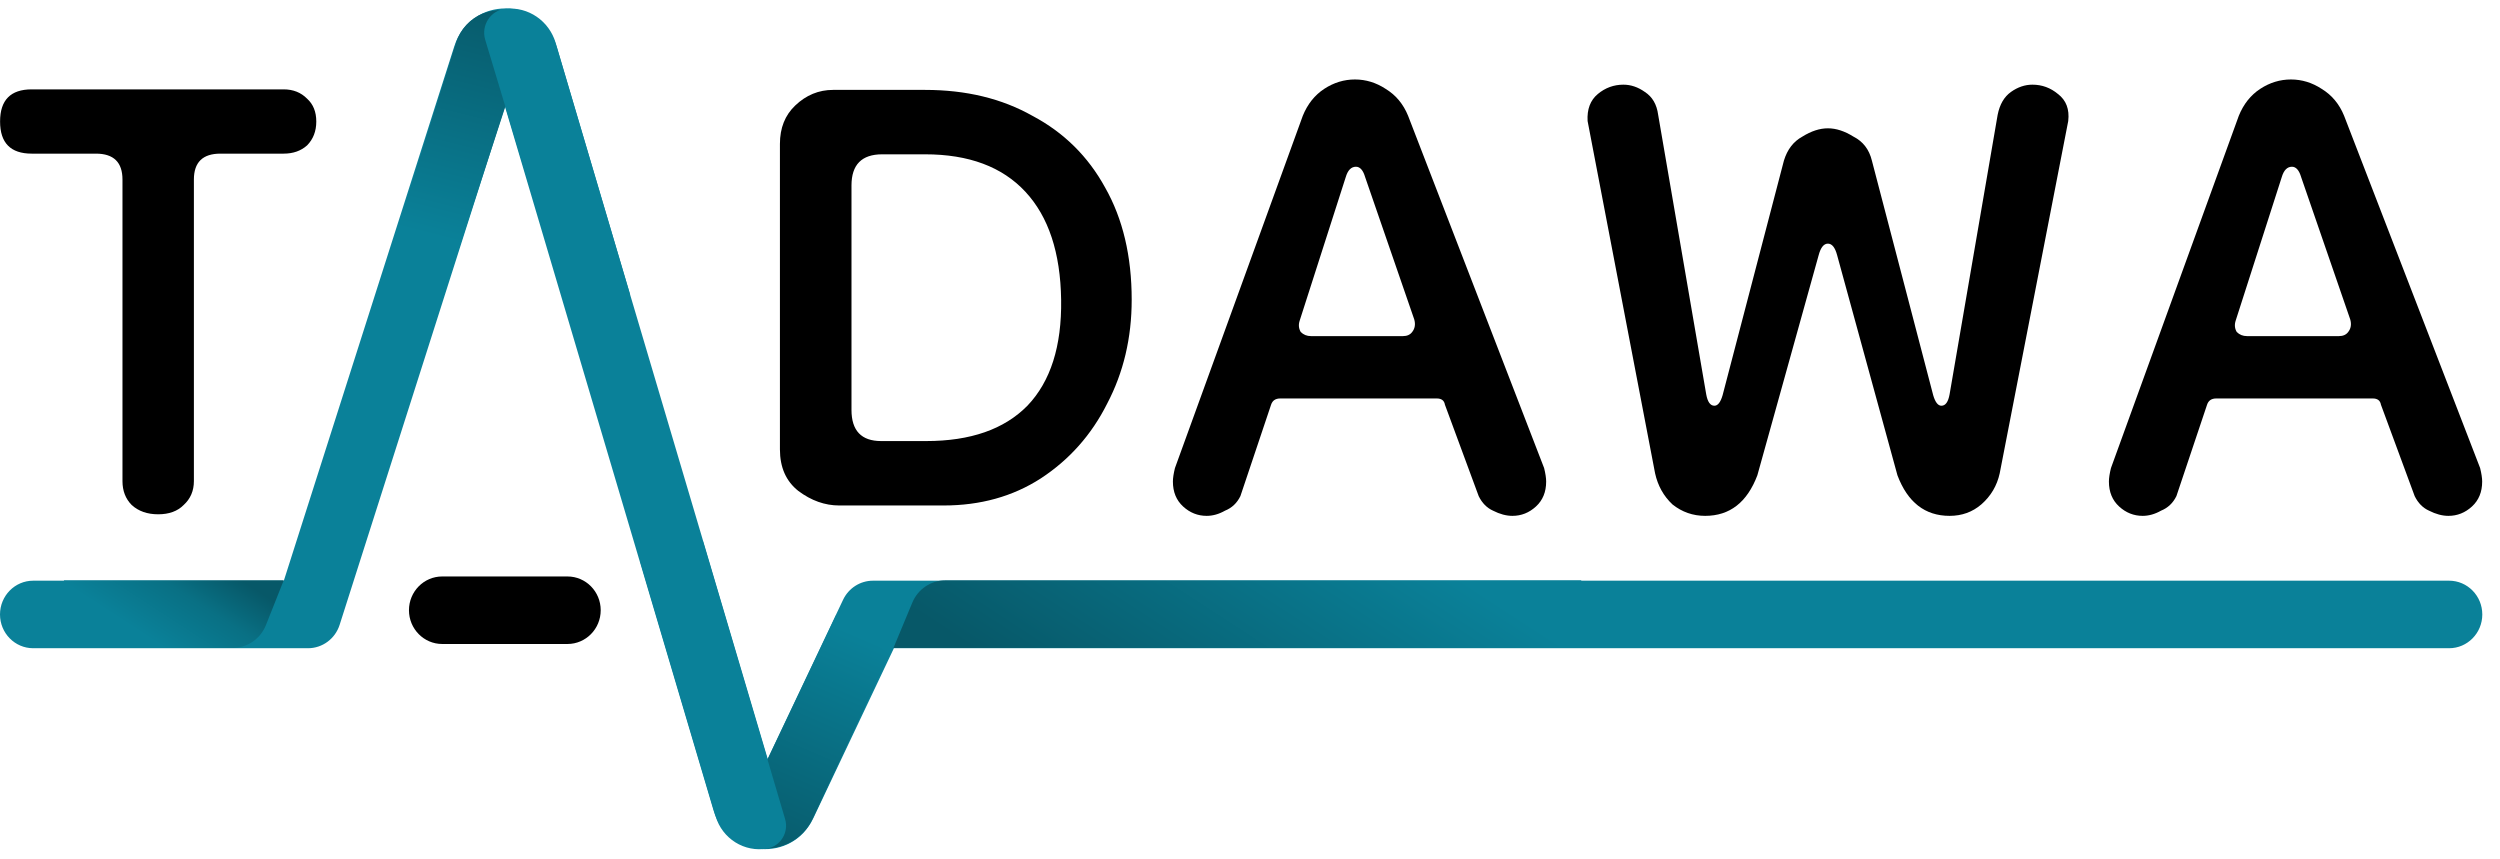
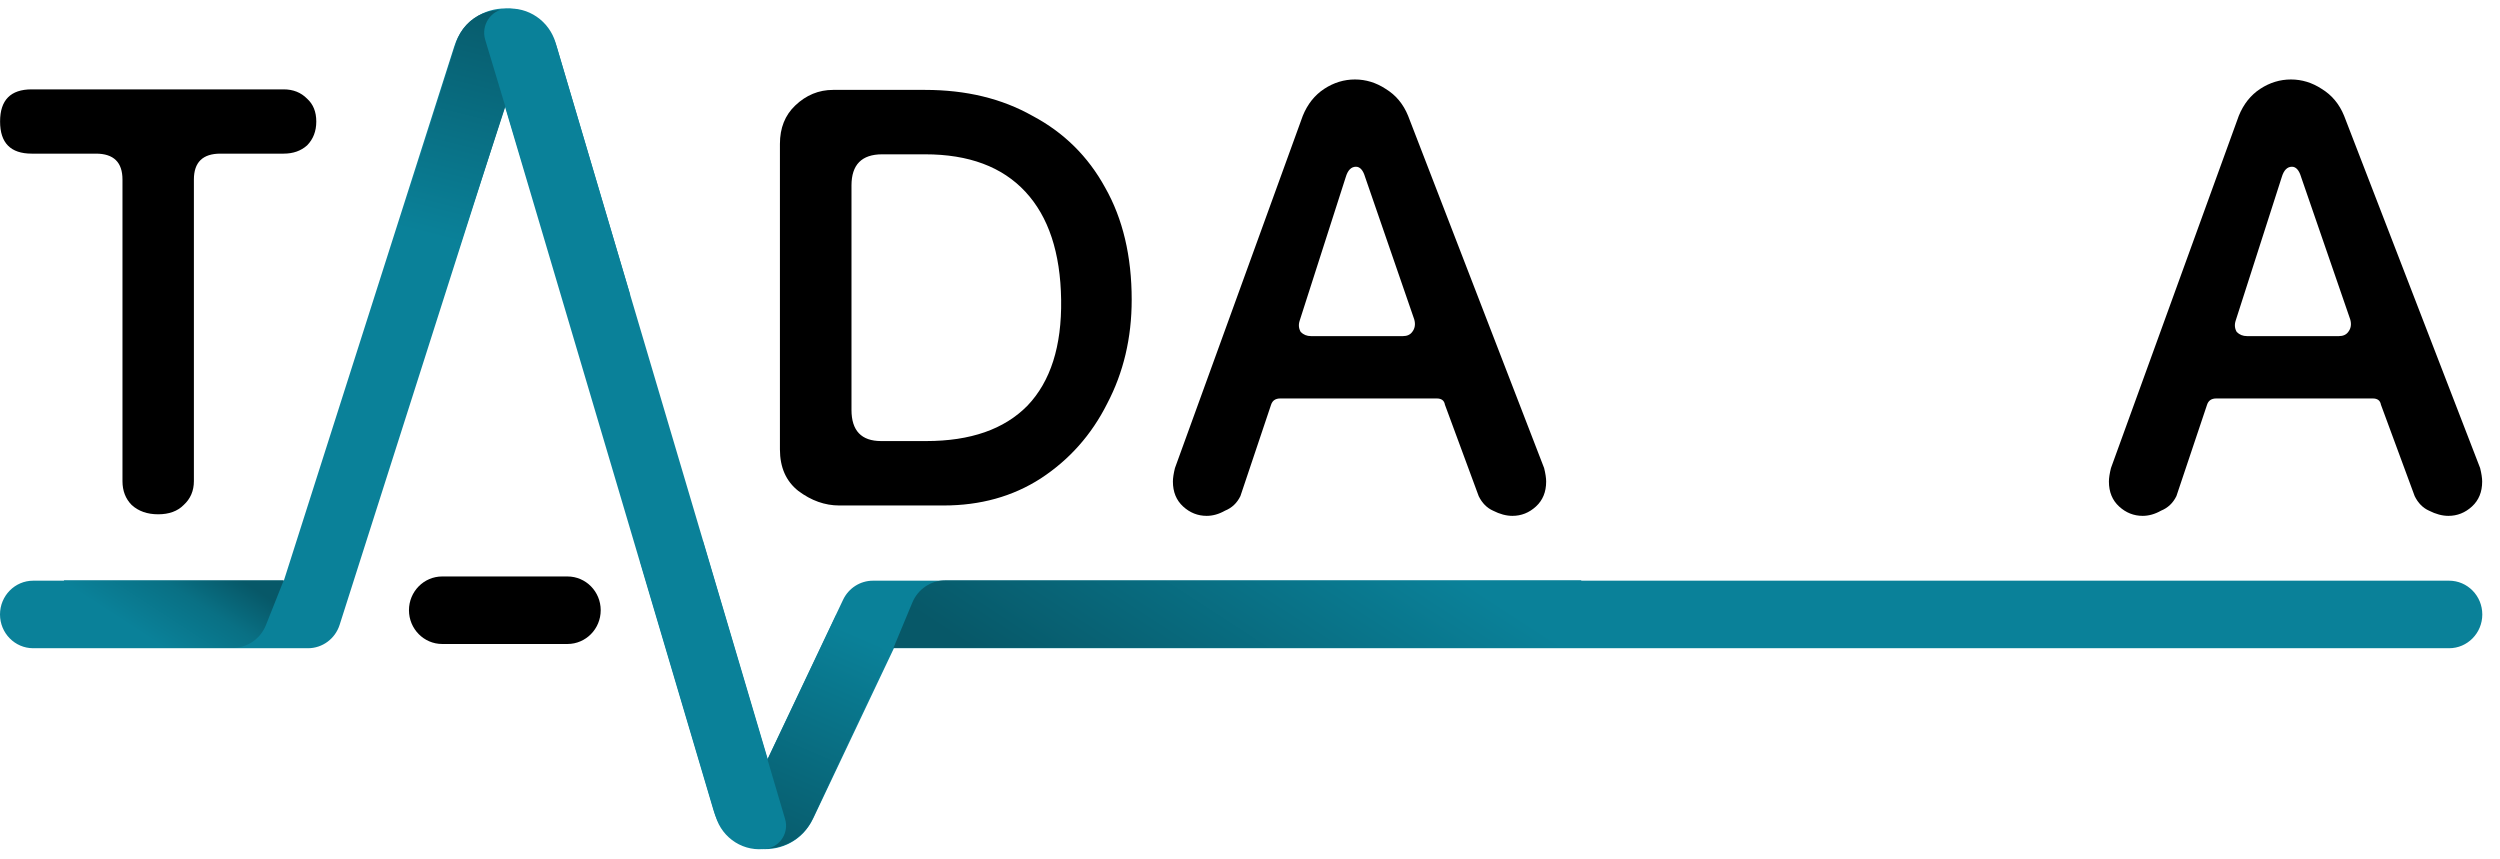
<svg xmlns="http://www.w3.org/2000/svg" width="99" height="34" viewBox="0 0 99 34" fill="none">
  <g clip-path="url(#clip0_2166_3083)">
    <path fill-rule="evenodd" clip-rule="evenodd" d="M19.996 4.218L13.449 24.745C13.273 25.296 12.767 25.67 12.197 25.67H1.316C0.589 25.67 0 25.071 0 24.333C0 23.594 0.589 22.995 1.316 22.995H11.24L17.992 1.828C18.634 -0.186 21.449 -0.156 22.05 1.871L30.4 30.05L33.385 23.753C33.604 23.29 34.065 22.995 34.571 22.995H96.983C97.71 22.995 98.299 23.594 98.299 24.333C98.299 25.071 97.71 25.67 96.983 25.67H35.398L32.206 32.403C31.365 34.179 28.814 33.976 28.255 32.089L19.996 4.218Z" fill="#0A8199" />
    <path fill-rule="evenodd" clip-rule="evenodd" d="M16.195 24.165C16.195 23.426 16.785 22.828 17.511 22.828H22.472C23.199 22.828 23.788 23.426 23.788 24.165C23.788 24.904 23.199 25.502 22.472 25.502H17.511C16.785 25.502 16.195 24.904 16.195 24.165Z" fill="black" />
    <path d="M10.53 24.756L11.235 22.982H2.532V25.657H9.215C9.793 25.657 10.313 25.3 10.53 24.756Z" fill="url(#paint0_linear_2166_3083)" />
    <path d="M36.129 23.861L35.381 25.657H62.617V22.982H37.434C36.864 22.982 36.35 23.329 36.129 23.861Z" fill="url(#paint1_linear_2166_3083)" />
    <path d="M32.183 32.421L35.229 25.914L33.103 24.371L28.952 33.114L29.418 33.361C30.435 33.901 31.69 33.474 32.183 32.421Z" fill="url(#paint2_linear_2166_3083)" />
    <path d="M18.06 1.689L13.911 14.806L15.979 16.569L21.106 0.867L20.651 0.621C19.648 0.079 18.408 0.591 18.06 1.689Z" fill="url(#paint3_linear_2166_3083)" />
    <path fill-rule="evenodd" clip-rule="evenodd" d="M22.472 12.388L19.215 1.577C19.041 0.998 19.433 0.403 20.026 0.346C20.919 0.26 21.746 0.826 22.004 1.699L24.952 11.668L22.472 12.388Z" fill="#0A8199" />
    <path fill-rule="evenodd" clip-rule="evenodd" d="M27.839 21.439L31.09 32.434C31.245 32.96 30.914 33.506 30.382 33.602C29.48 33.763 28.602 33.214 28.338 32.323L25.358 22.262L27.839 21.439Z" fill="#0A8199" />
    <path d="M33.233 20.017C32.667 20.017 32.127 19.825 31.614 19.441C31.128 19.057 30.885 18.509 30.885 17.796V5.699C30.885 5.068 31.087 4.561 31.492 4.177C31.924 3.765 32.424 3.56 32.99 3.56H36.635C38.255 3.56 39.672 3.902 40.887 4.588C42.129 5.246 43.087 6.193 43.763 7.427C44.464 8.662 44.815 10.143 44.815 11.871C44.815 13.379 44.491 14.751 43.843 15.985C43.222 17.22 42.345 18.207 41.211 18.948C40.104 19.661 38.822 20.017 37.364 20.017H33.233ZM34.894 17.466H36.676C38.431 17.466 39.767 17 40.685 16.067C41.603 15.107 42.048 13.709 42.021 11.871C41.994 10.005 41.522 8.579 40.604 7.592C39.686 6.604 38.363 6.111 36.635 6.111H34.934C34.124 6.111 33.719 6.522 33.719 7.345V16.232C33.719 17.055 34.111 17.466 34.894 17.466Z" fill="black" />
    <path d="M47.783 20.428C47.432 20.428 47.122 20.305 46.852 20.058C46.582 19.811 46.447 19.482 46.447 19.07C46.447 18.933 46.474 18.755 46.528 18.535L51.59 4.587C51.779 4.121 52.063 3.765 52.441 3.518C52.819 3.271 53.224 3.147 53.656 3.147C54.087 3.147 54.492 3.271 54.87 3.518C55.275 3.765 55.572 4.121 55.761 4.587L61.147 18.535C61.201 18.755 61.228 18.933 61.228 19.07C61.228 19.482 61.093 19.811 60.823 20.058C60.553 20.305 60.243 20.428 59.892 20.428C59.649 20.428 59.392 20.36 59.123 20.222C58.88 20.113 58.691 19.921 58.556 19.646L57.219 16.026C57.192 15.861 57.084 15.779 56.895 15.779H50.699C50.51 15.779 50.389 15.861 50.335 16.026L49.12 19.646C48.985 19.921 48.783 20.113 48.512 20.222C48.269 20.36 48.027 20.428 47.783 20.428ZM51.914 13.31H55.559C55.721 13.31 55.842 13.255 55.923 13.146C56.031 13.008 56.058 12.844 56.005 12.652L54.06 7.015C53.98 6.741 53.858 6.603 53.696 6.603C53.507 6.603 53.372 6.741 53.291 7.015L51.469 12.693C51.414 12.857 51.428 13.008 51.509 13.146C51.617 13.255 51.752 13.31 51.914 13.31Z" fill="black" />
-     <path d="M67.525 20.428C67.04 20.428 66.608 20.277 66.229 19.975C65.879 19.646 65.649 19.235 65.541 18.741L62.869 4.793C62.842 4.327 62.977 3.97 63.273 3.723C63.57 3.476 63.908 3.353 64.286 3.353C64.583 3.353 64.866 3.449 65.136 3.641C65.433 3.833 65.609 4.135 65.663 4.546L67.566 15.614C67.62 15.916 67.728 16.067 67.89 16.067C68.025 16.067 68.133 15.93 68.214 15.655L70.644 6.357C70.779 5.918 71.022 5.602 71.373 5.41C71.724 5.191 72.061 5.081 72.385 5.081C72.709 5.081 73.046 5.191 73.397 5.41C73.775 5.602 74.018 5.918 74.126 6.357L76.556 15.655C76.637 15.93 76.745 16.067 76.88 16.067C77.042 16.067 77.15 15.916 77.204 15.614L79.107 4.546C79.189 4.135 79.364 3.833 79.634 3.641C79.904 3.449 80.187 3.353 80.484 3.353C80.862 3.353 81.2 3.476 81.496 3.723C81.82 3.97 81.956 4.327 81.902 4.793L79.189 18.741C79.081 19.235 78.837 19.646 78.46 19.975C78.109 20.277 77.69 20.428 77.204 20.428C76.232 20.428 75.543 19.893 75.139 18.823L72.749 10.101C72.668 9.799 72.547 9.648 72.385 9.648C72.223 9.648 72.101 9.799 72.02 10.101L69.591 18.823C69.186 19.893 68.498 20.428 67.525 20.428Z" fill="black" />
    <path d="M84.849 20.428C84.498 20.428 84.188 20.305 83.918 20.058C83.648 19.811 83.513 19.482 83.513 19.07C83.513 18.933 83.54 18.755 83.594 18.535L88.656 4.587C88.845 4.121 89.128 3.765 89.506 3.518C89.884 3.271 90.289 3.147 90.721 3.147C91.153 3.147 91.558 3.271 91.936 3.518C92.341 3.765 92.638 4.121 92.827 4.587L98.213 18.535C98.267 18.755 98.294 18.933 98.294 19.07C98.294 19.482 98.159 19.811 97.889 20.058C97.619 20.305 97.308 20.428 96.958 20.428C96.715 20.428 96.458 20.36 96.188 20.222C95.945 20.113 95.756 19.921 95.621 19.646L94.285 16.026C94.257 15.861 94.15 15.779 93.961 15.779H87.765C87.576 15.779 87.454 15.861 87.4 16.026L86.186 19.646C86.051 19.921 85.848 20.113 85.578 20.222C85.335 20.36 85.092 20.428 84.849 20.428ZM88.98 13.31H92.624C92.786 13.31 92.908 13.255 92.989 13.146C93.097 13.008 93.124 12.844 93.07 12.652L91.126 7.015C91.045 6.741 90.923 6.603 90.762 6.603C90.573 6.603 90.438 6.741 90.357 7.015L88.534 12.693C88.48 12.857 88.493 13.008 88.575 13.146C88.683 13.255 88.817 13.31 88.98 13.31Z" fill="black" />
    <path d="M6.264 20.366C5.833 20.366 5.483 20.243 5.214 19.997C4.971 19.751 4.85 19.436 4.85 19.053V7.11C4.85 6.426 4.5 6.084 3.8 6.084H1.255C0.42 6.084 0.003 5.66 0.003 4.812C0.003 3.963 0.42 3.539 1.255 3.539H11.233C11.61 3.539 11.919 3.662 12.162 3.909C12.404 4.128 12.525 4.429 12.525 4.812C12.525 5.195 12.404 5.509 12.162 5.756C11.919 5.974 11.61 6.084 11.233 6.084H8.728C8.028 6.084 7.678 6.426 7.678 7.11V19.053C7.678 19.436 7.543 19.751 7.274 19.997C7.032 20.243 6.695 20.366 6.264 20.366Z" fill="black" />
  </g>
  <defs>
    <linearGradient id="paint0_linear_2166_3083" x1="11.619" y1="24.318" x2="8.916" y2="28.471" gradientUnits="userSpaceOnUse">
      <stop stop-color="#075868" />
      <stop offset="0.342" stop-color="#097084" />
      <stop offset="0.791" stop-color="#0A8199" />
    </linearGradient>
    <linearGradient id="paint1_linear_2166_3083" x1="35.046" y1="23.451" x2="42.088" y2="12.633" gradientUnits="userSpaceOnUse">
      <stop stop-color="#075868" />
      <stop offset="1" stop-color="#0A8199" />
    </linearGradient>
    <linearGradient id="paint2_linear_2166_3083" x1="29.604" y1="34.092" x2="33.536" y2="24.947" gradientUnits="userSpaceOnUse">
      <stop stop-color="#075868" />
      <stop offset="1" stop-color="#0A8199" />
    </linearGradient>
    <linearGradient id="paint3_linear_2166_3083" x1="20.233" y1="-0.148" x2="17.81" y2="9.523" gradientUnits="userSpaceOnUse">
      <stop stop-color="#075868" />
      <stop offset="1" stop-color="#0A8199" />
    </linearGradient>
    <clipPath id="clip0_2166_3083">
      <rect width="98.333" height="33.333" fill="white" transform="translate(0 0.334)" />
    </clipPath>
  </defs>
</svg>